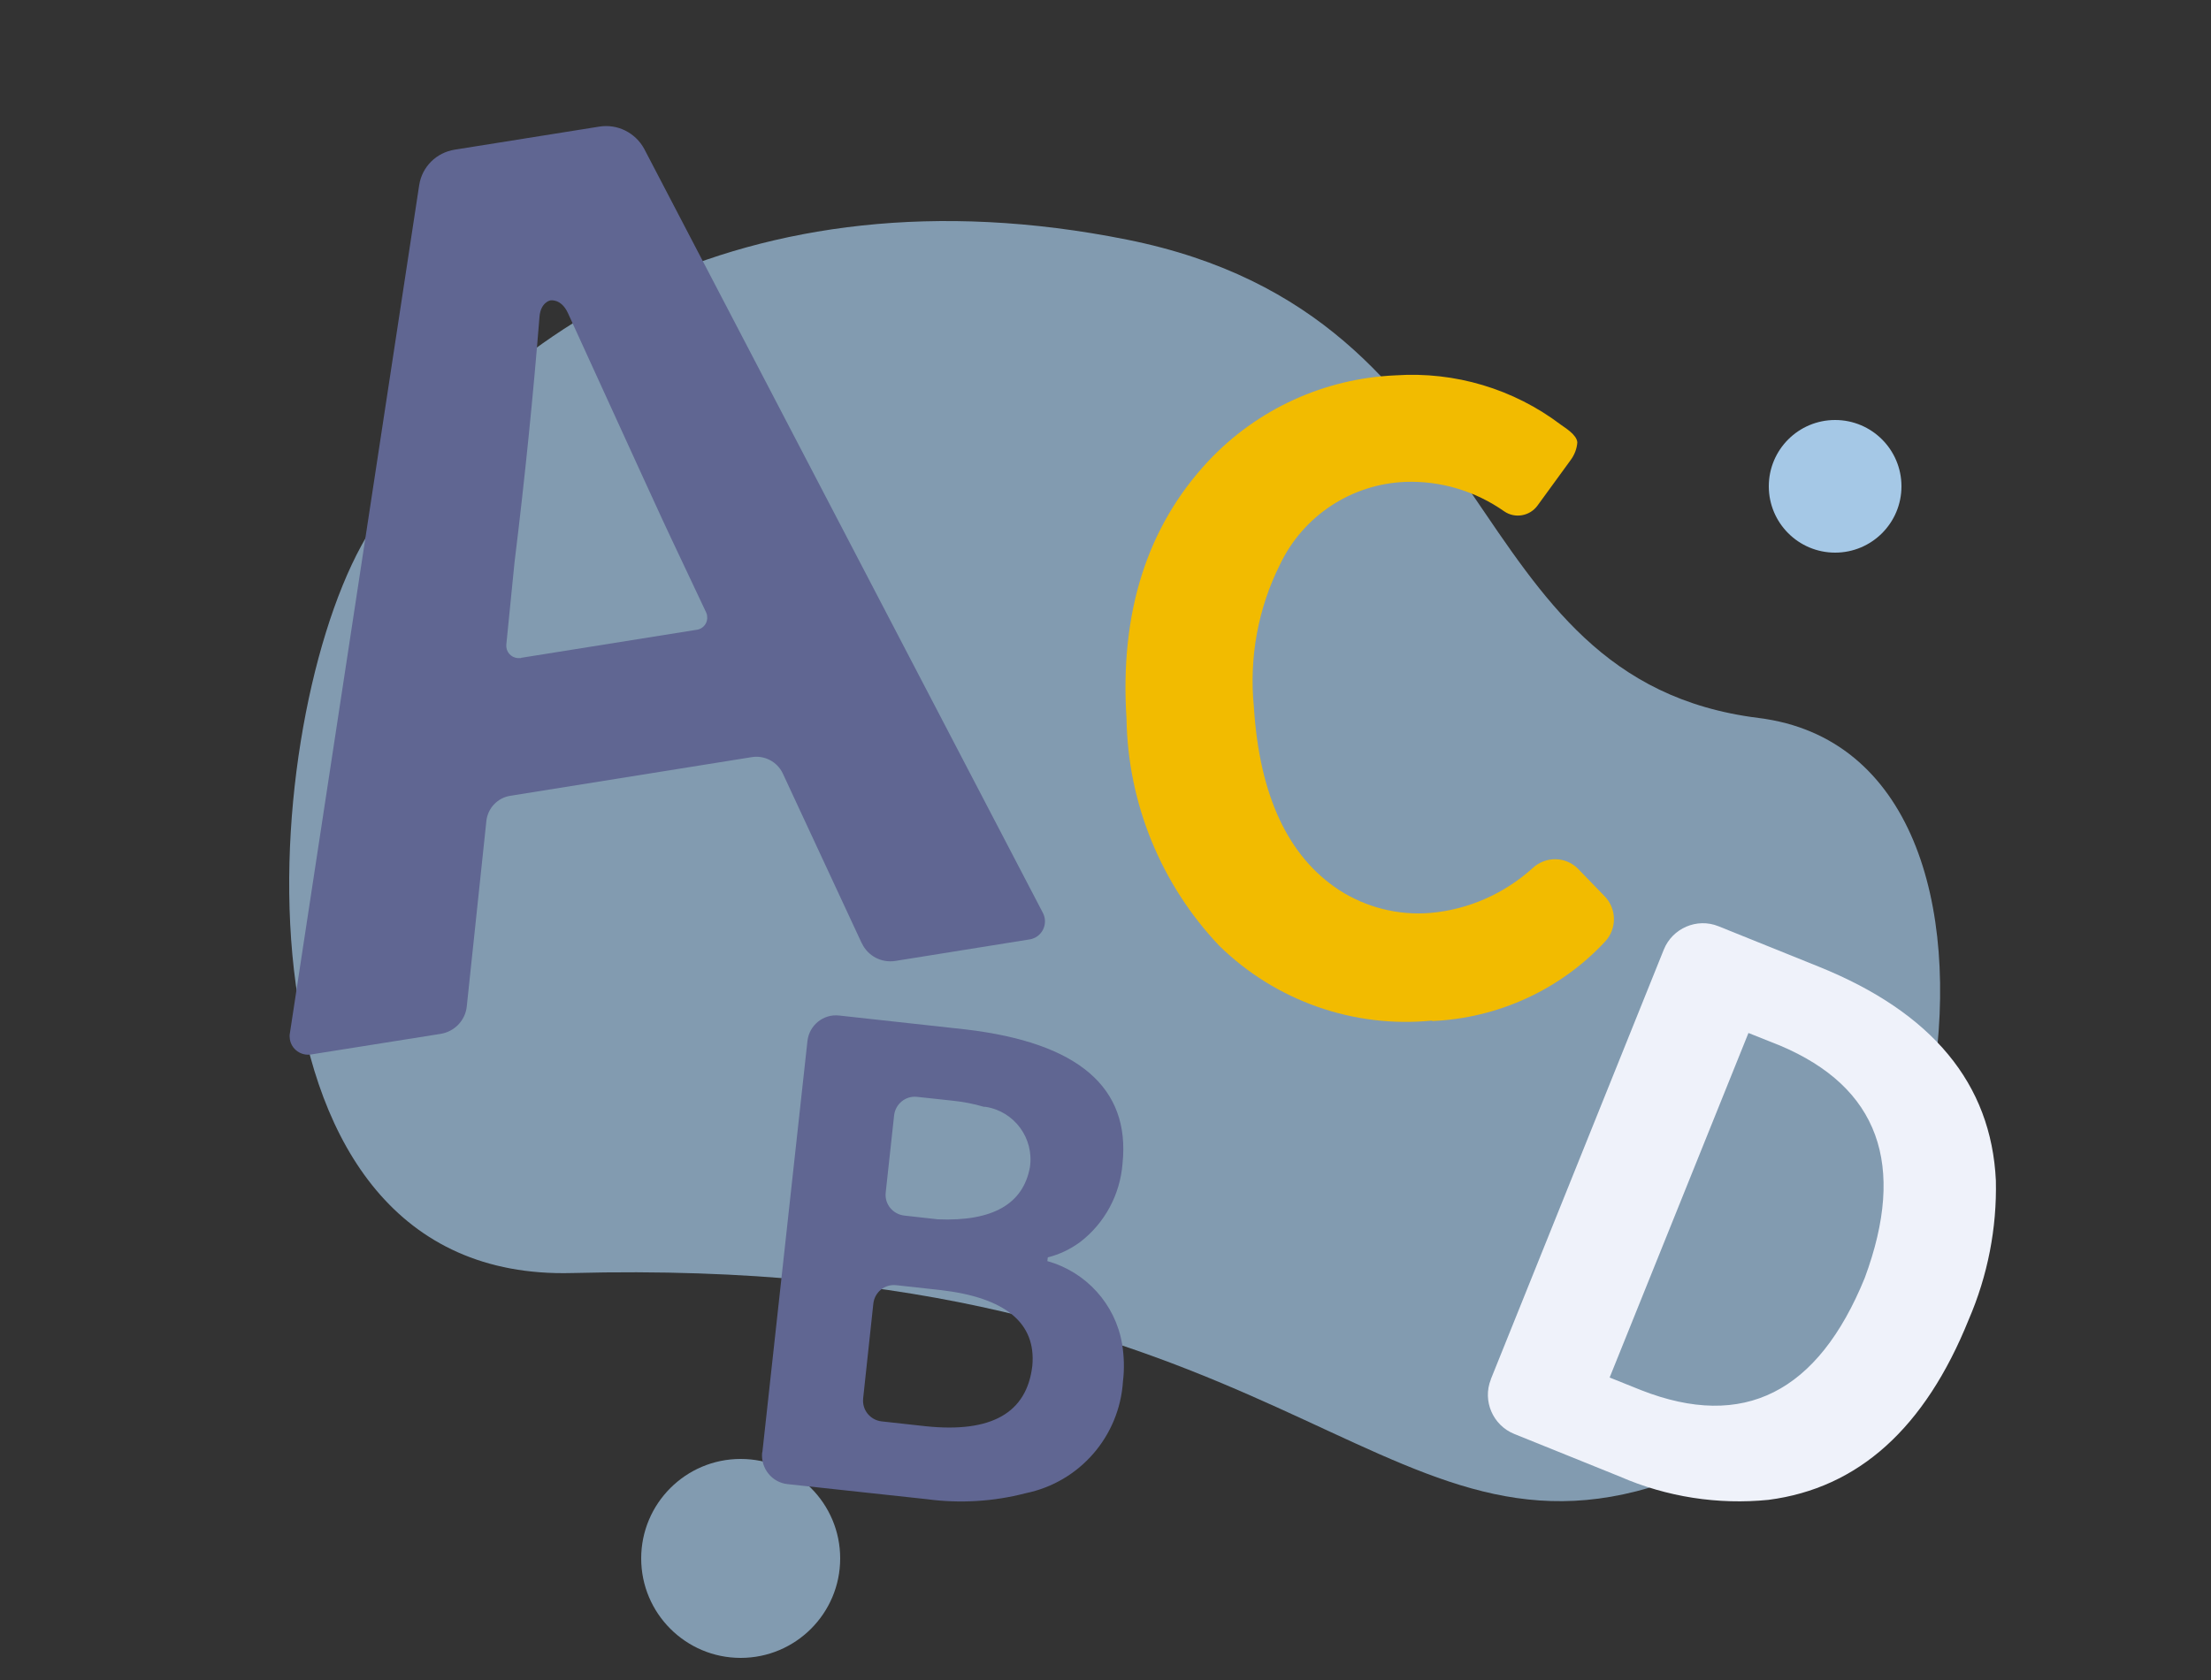
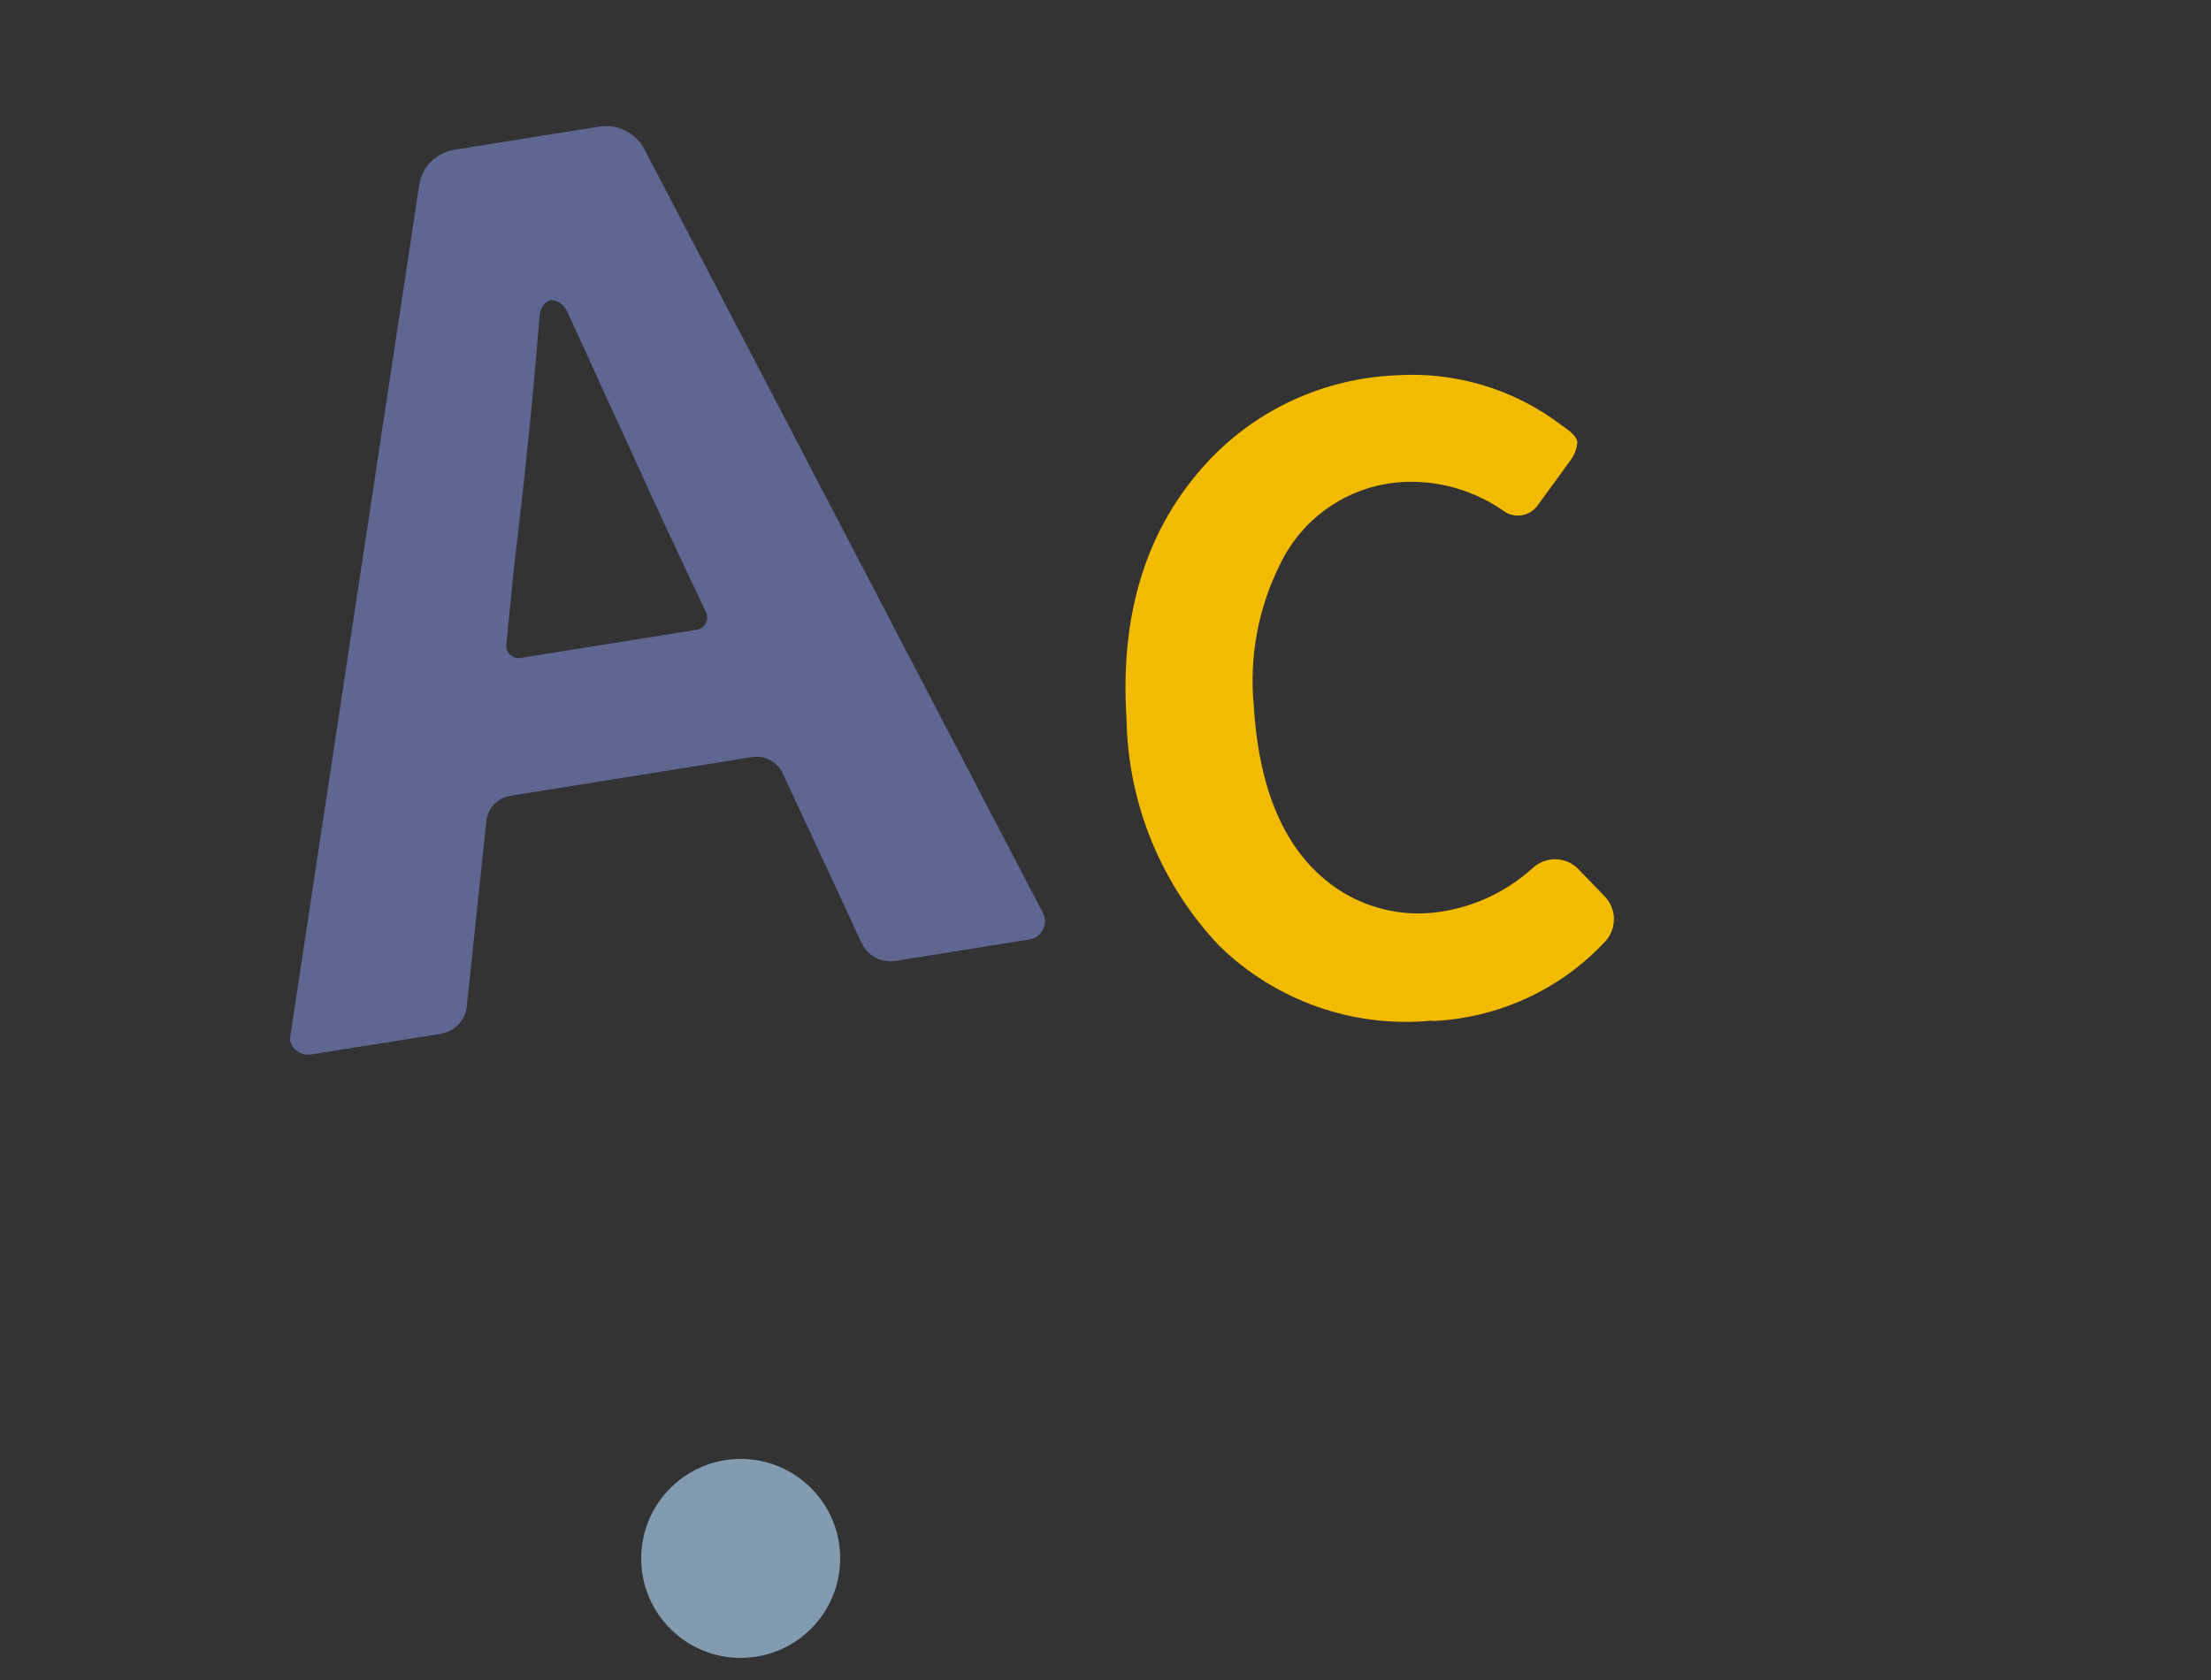
<svg xmlns="http://www.w3.org/2000/svg" width="100" height="76" viewBox="0 0 100 76" fill="none">
  <rect x="0" y="0" width="100" height="76" fill="#333333" stroke="none" />
  <path opacity="0.7" d="M33.5 75C35.985 75 38 72.985 38 70.5C38 68.015 35.985 66 33.5 66C31.015 66 29 68.015 29 70.5C29 72.985 31.015 75 33.5 75Z" fill="#A5C8E6" />
-   <path d="M83 25C84.657 25 86 23.657 86 22C86 20.343 84.657 19 83 19C81.343 19 80 20.343 80 22C80 23.657 81.343 25 83 25Z" fill="#A5C8E6" />
-   <path opacity="0.7" d="M16.34 24.69C21.53 15.17 33.65 7.37 50.97 10.84C68.29 14.31 65.69 30.75 79.54 32.48C93.39 34.21 88.2 62.78 75.21 67.11C62.22 71.44 58.07 56.75 25.86 57.59C10 58 11.61 33.36 16.34 24.69Z" fill="#A5C8E6" />
-   <path d="M38.98 42.68L35.4 34.98C35.15 34.46 34.58 34.16 34.01 34.25L23.08 36C22.51 36.09 22.07 36.55 22 37.12L21.11 45.54C21.04 46.17 20.55 46.67 19.93 46.77L14.08 47.7C13.62 47.78 13.18 47.47 13.11 47.01C13.1 46.92 13.09 46.84 13.11 46.75L18.96 8.37C19.09 7.54 19.74 6.9 20.57 6.77L27.09 5.73C27.92 5.59 28.74 6 29.14 6.74L47.17 41.3C47.38 41.71 47.22 42.21 46.81 42.42C46.73 42.46 46.64 42.49 46.55 42.5L40.5 43.47C39.87 43.57 39.25 43.25 38.98 42.67M23.56 29.76L31.51 28.49C31.82 28.45 32.03 28.16 31.98 27.86C31.98 27.81 31.96 27.76 31.94 27.71L30.34 24.32C30.18 24 28.63 20.61 25.69 14.17C25.38 13.49 24.89 13.59 24.89 13.59C24.89 13.59 24.45 13.67 24.4 14.34C24.12 17.83 23.75 21.54 23.27 25.45L22.9 29.16C22.87 29.47 23.1 29.75 23.42 29.77C23.47 29.77 23.52 29.77 23.57 29.77" fill="#606692" />
-   <path d="M34.48 65.7L36.52 47.09C36.6 46.38 37.24 45.86 37.95 45.94L43.68 46.57C48.77 47.17 51.13 49.19 50.77 52.64C50.66 54.04 49.97 55.33 48.85 56.19C48.41 56.51 47.92 56.75 47.39 56.88L47.37 57.05C49.12 57.54 50.44 58.99 50.75 60.79C50.84 61.35 50.86 61.92 50.79 62.49C50.63 64.98 48.83 67.05 46.39 67.55C44.93 67.93 43.41 68.02 41.92 67.82L35.63 67.14C34.92 67.07 34.4 66.43 34.47 65.71M40.06 53.95C40 54.47 40.38 54.93 40.9 54.99L42.42 55.16C44.88 55.26 46.27 54.48 46.58 52.81C46.78 51.5 45.88 50.27 44.57 50.07H44.5C44.03 49.93 43.55 49.84 43.06 49.79L41.48 49.62C40.96 49.56 40.5 49.94 40.44 50.45L40.06 53.94V53.95ZM39.04 63.26C38.98 63.78 39.36 64.24 39.87 64.3L41.87 64.52C44.84 64.83 46.44 63.92 46.69 61.79C46.87 59.85 45.48 58.7 42.54 58.36L40.54 58.14C40.02 58.08 39.56 58.45 39.5 58.97L39.04 63.25V63.26Z" fill="#606692" />
+   <path d="M38.98 42.68L35.4 34.98C35.15 34.46 34.58 34.16 34.01 34.25L23.08 36C22.51 36.09 22.07 36.55 22 37.12L21.11 45.54C21.04 46.17 20.55 46.67 19.93 46.77L14.08 47.7C13.62 47.78 13.18 47.47 13.11 47.01L18.96 8.37C19.09 7.54 19.74 6.9 20.57 6.77L27.09 5.73C27.92 5.59 28.74 6 29.14 6.74L47.17 41.3C47.38 41.71 47.22 42.21 46.81 42.42C46.73 42.46 46.64 42.49 46.55 42.5L40.5 43.47C39.87 43.57 39.25 43.25 38.98 42.67M23.56 29.76L31.51 28.49C31.82 28.45 32.03 28.16 31.98 27.86C31.98 27.81 31.96 27.76 31.94 27.71L30.34 24.32C30.18 24 28.63 20.61 25.69 14.17C25.38 13.49 24.89 13.59 24.89 13.59C24.89 13.59 24.45 13.67 24.4 14.34C24.12 17.83 23.75 21.54 23.27 25.45L22.9 29.16C22.87 29.47 23.1 29.75 23.42 29.77C23.47 29.77 23.52 29.77 23.57 29.77" fill="#606692" />
  <path d="M64.76 46.17C61.22 46.52 57.7 45.28 55.15 42.79C52.51 40.01 51.01 36.34 50.95 32.51C50.64 27.71 51.88 23.83 54.64 20.87C56.85 18.51 59.89 17.12 63.12 16.98C65.8 16.8 68.45 17.59 70.59 19.21C70.78 19.35 71.31 19.66 71.34 20.01C71.32 20.3 71.21 20.58 71.04 20.81L69.54 22.87C69.19 23.35 68.52 23.47 68.03 23.13C66.72 22.21 65.15 21.74 63.55 21.8C61.12 21.9 58.95 23.33 57.9 25.52C56.9 27.51 56.49 29.75 56.71 31.97C56.96 35.98 58.25 38.74 60.56 40.26C61.78 41.05 63.24 41.42 64.69 41.3C66.41 41.15 68.03 40.43 69.31 39.28C69.89 38.73 70.8 38.73 71.37 39.3L72.57 40.54C73.12 41.1 73.14 42 72.61 42.58C70.58 44.77 67.76 46.06 64.78 46.19" fill="#F2BB00" />
-   <path d="M67.43 62.39L75.25 42.96C75.64 41.99 76.75 41.51 77.72 41.9L82.26 43.73C87.39 45.8 90.06 49.02 90.27 53.4C90.32 55.56 89.9 57.71 89.04 59.7C87.06 64.61 84.05 67.32 79.99 67.85C77.7 68.08 75.38 67.72 73.27 66.8L68.49 64.87C67.52 64.48 67.04 63.37 67.43 62.4M72.81 62.32L74.23 62.89C78.85 64.7 82.22 63.01 84.34 57.81C86.24 52.68 84.96 49.18 80.51 47.3L79.08 46.73L72.8 62.32H72.81Z" fill="#EFF2FA" />
</svg>